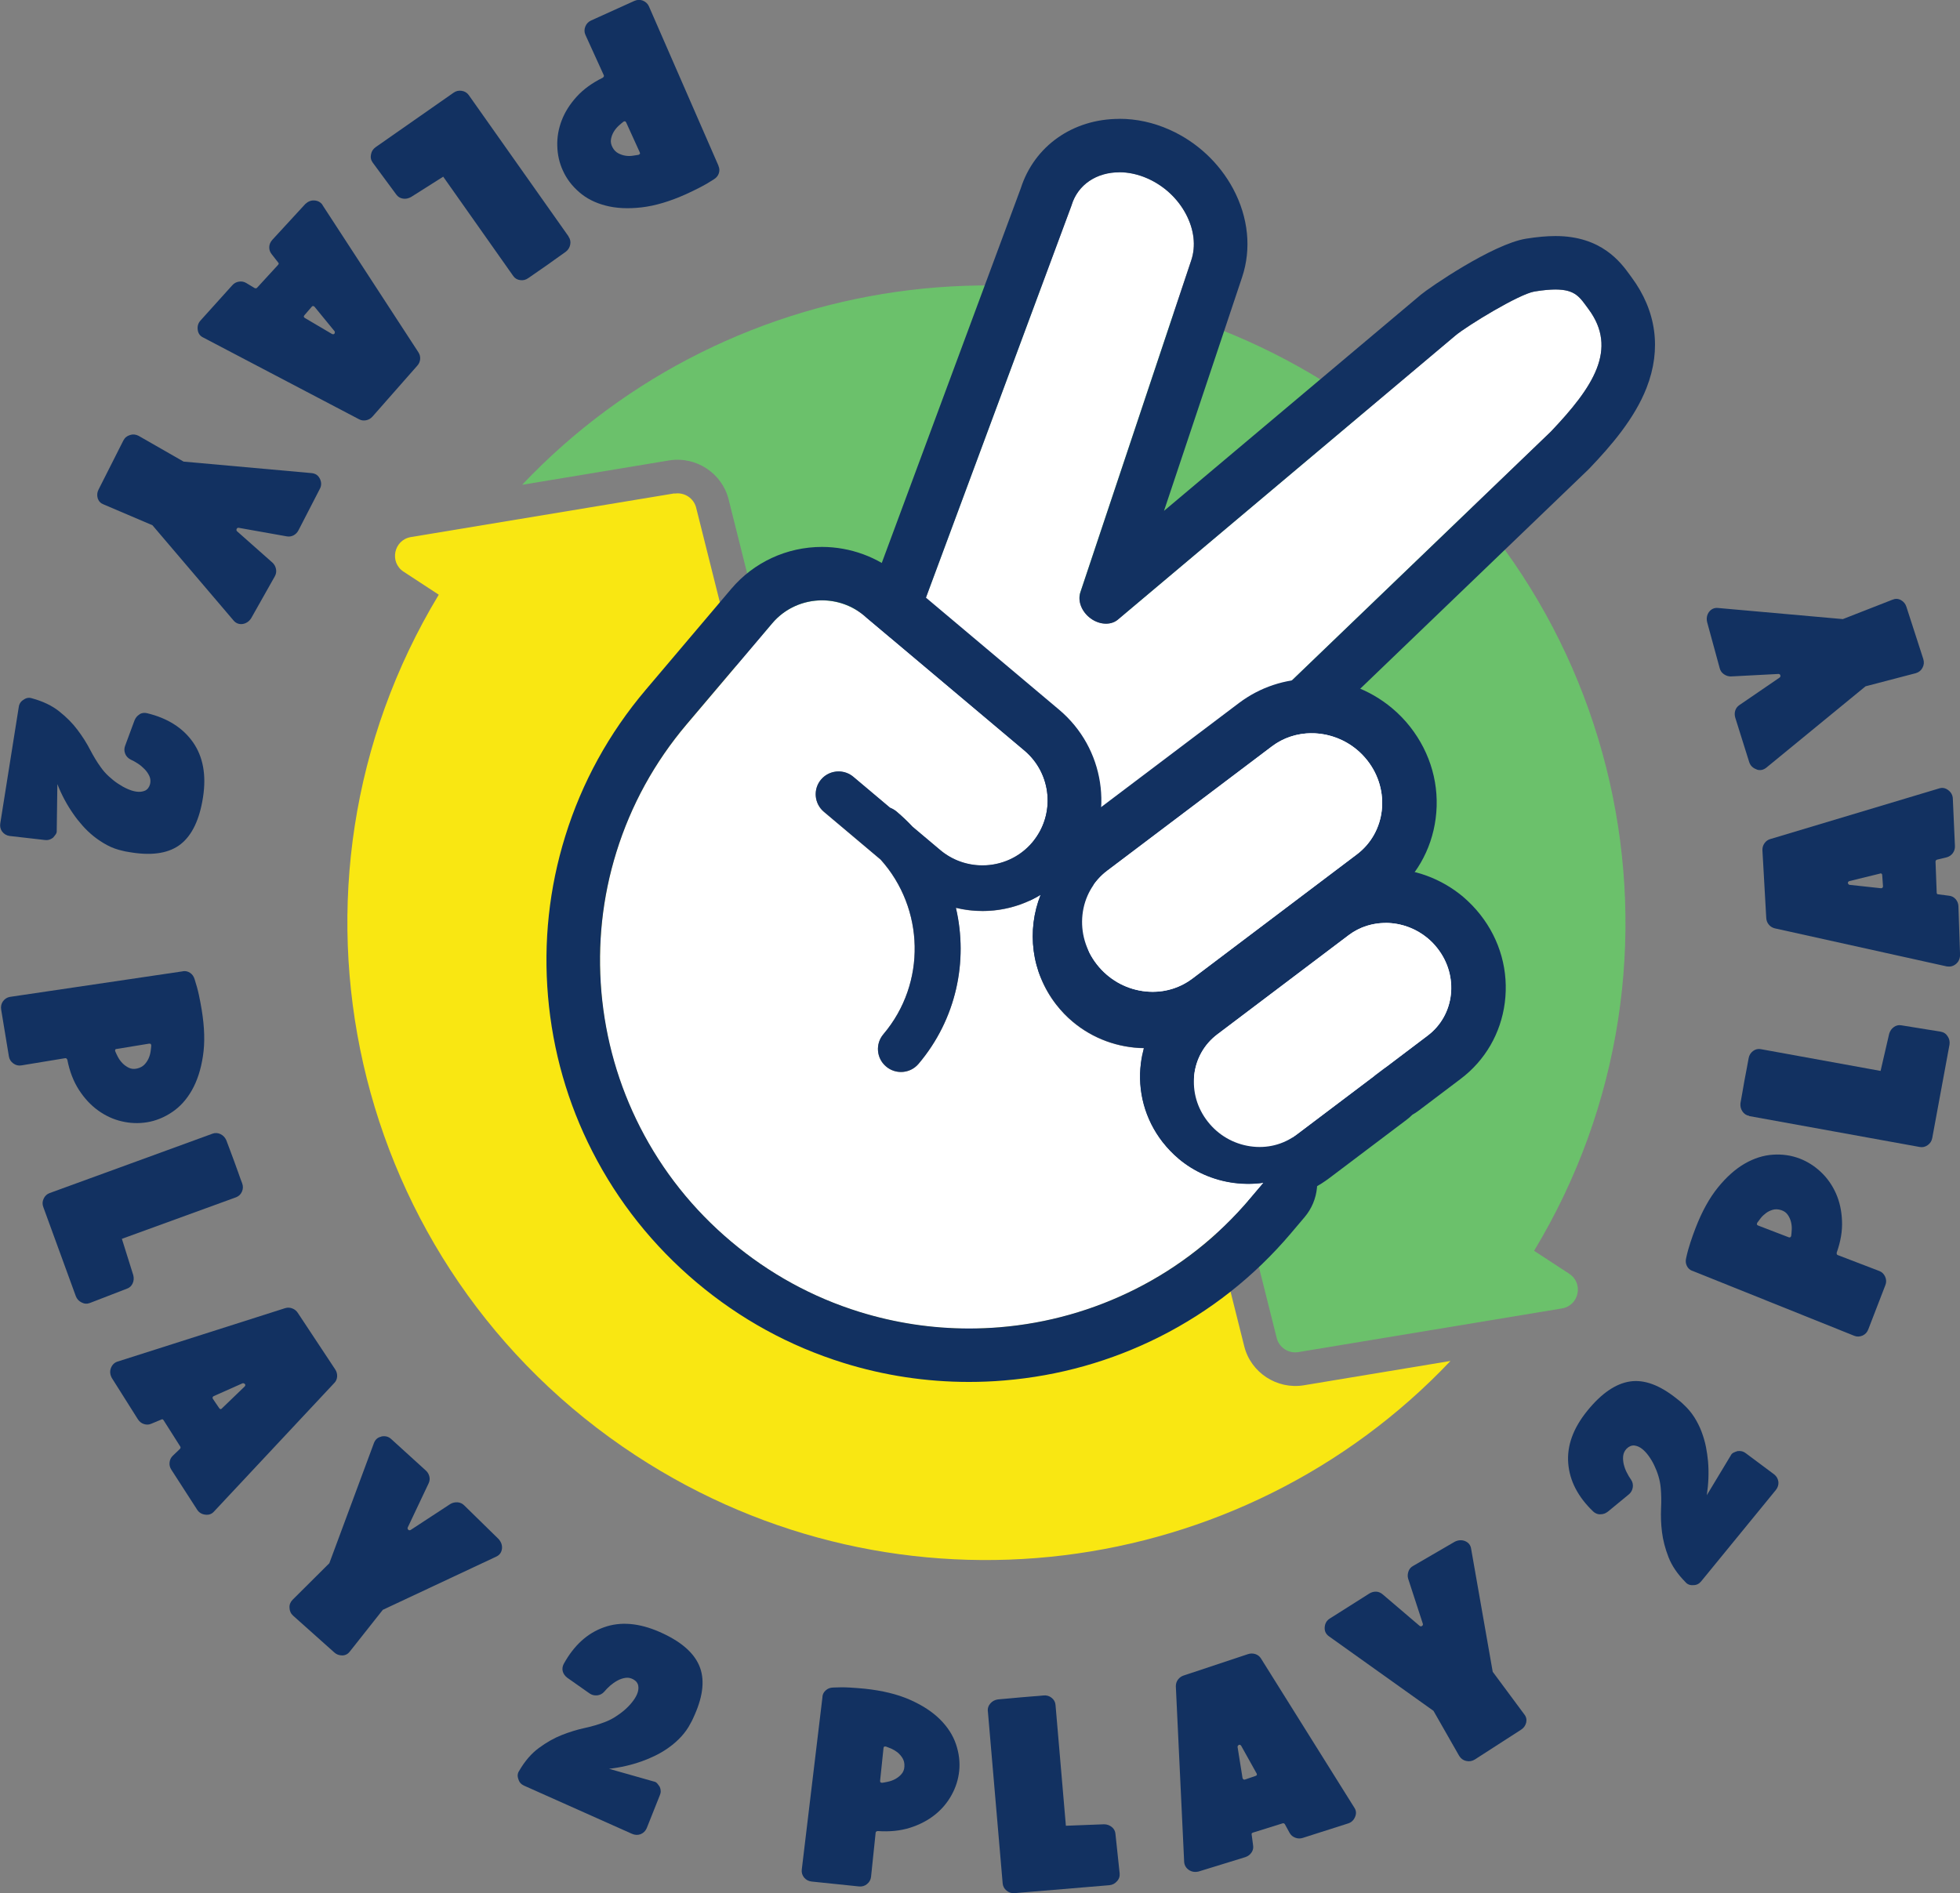
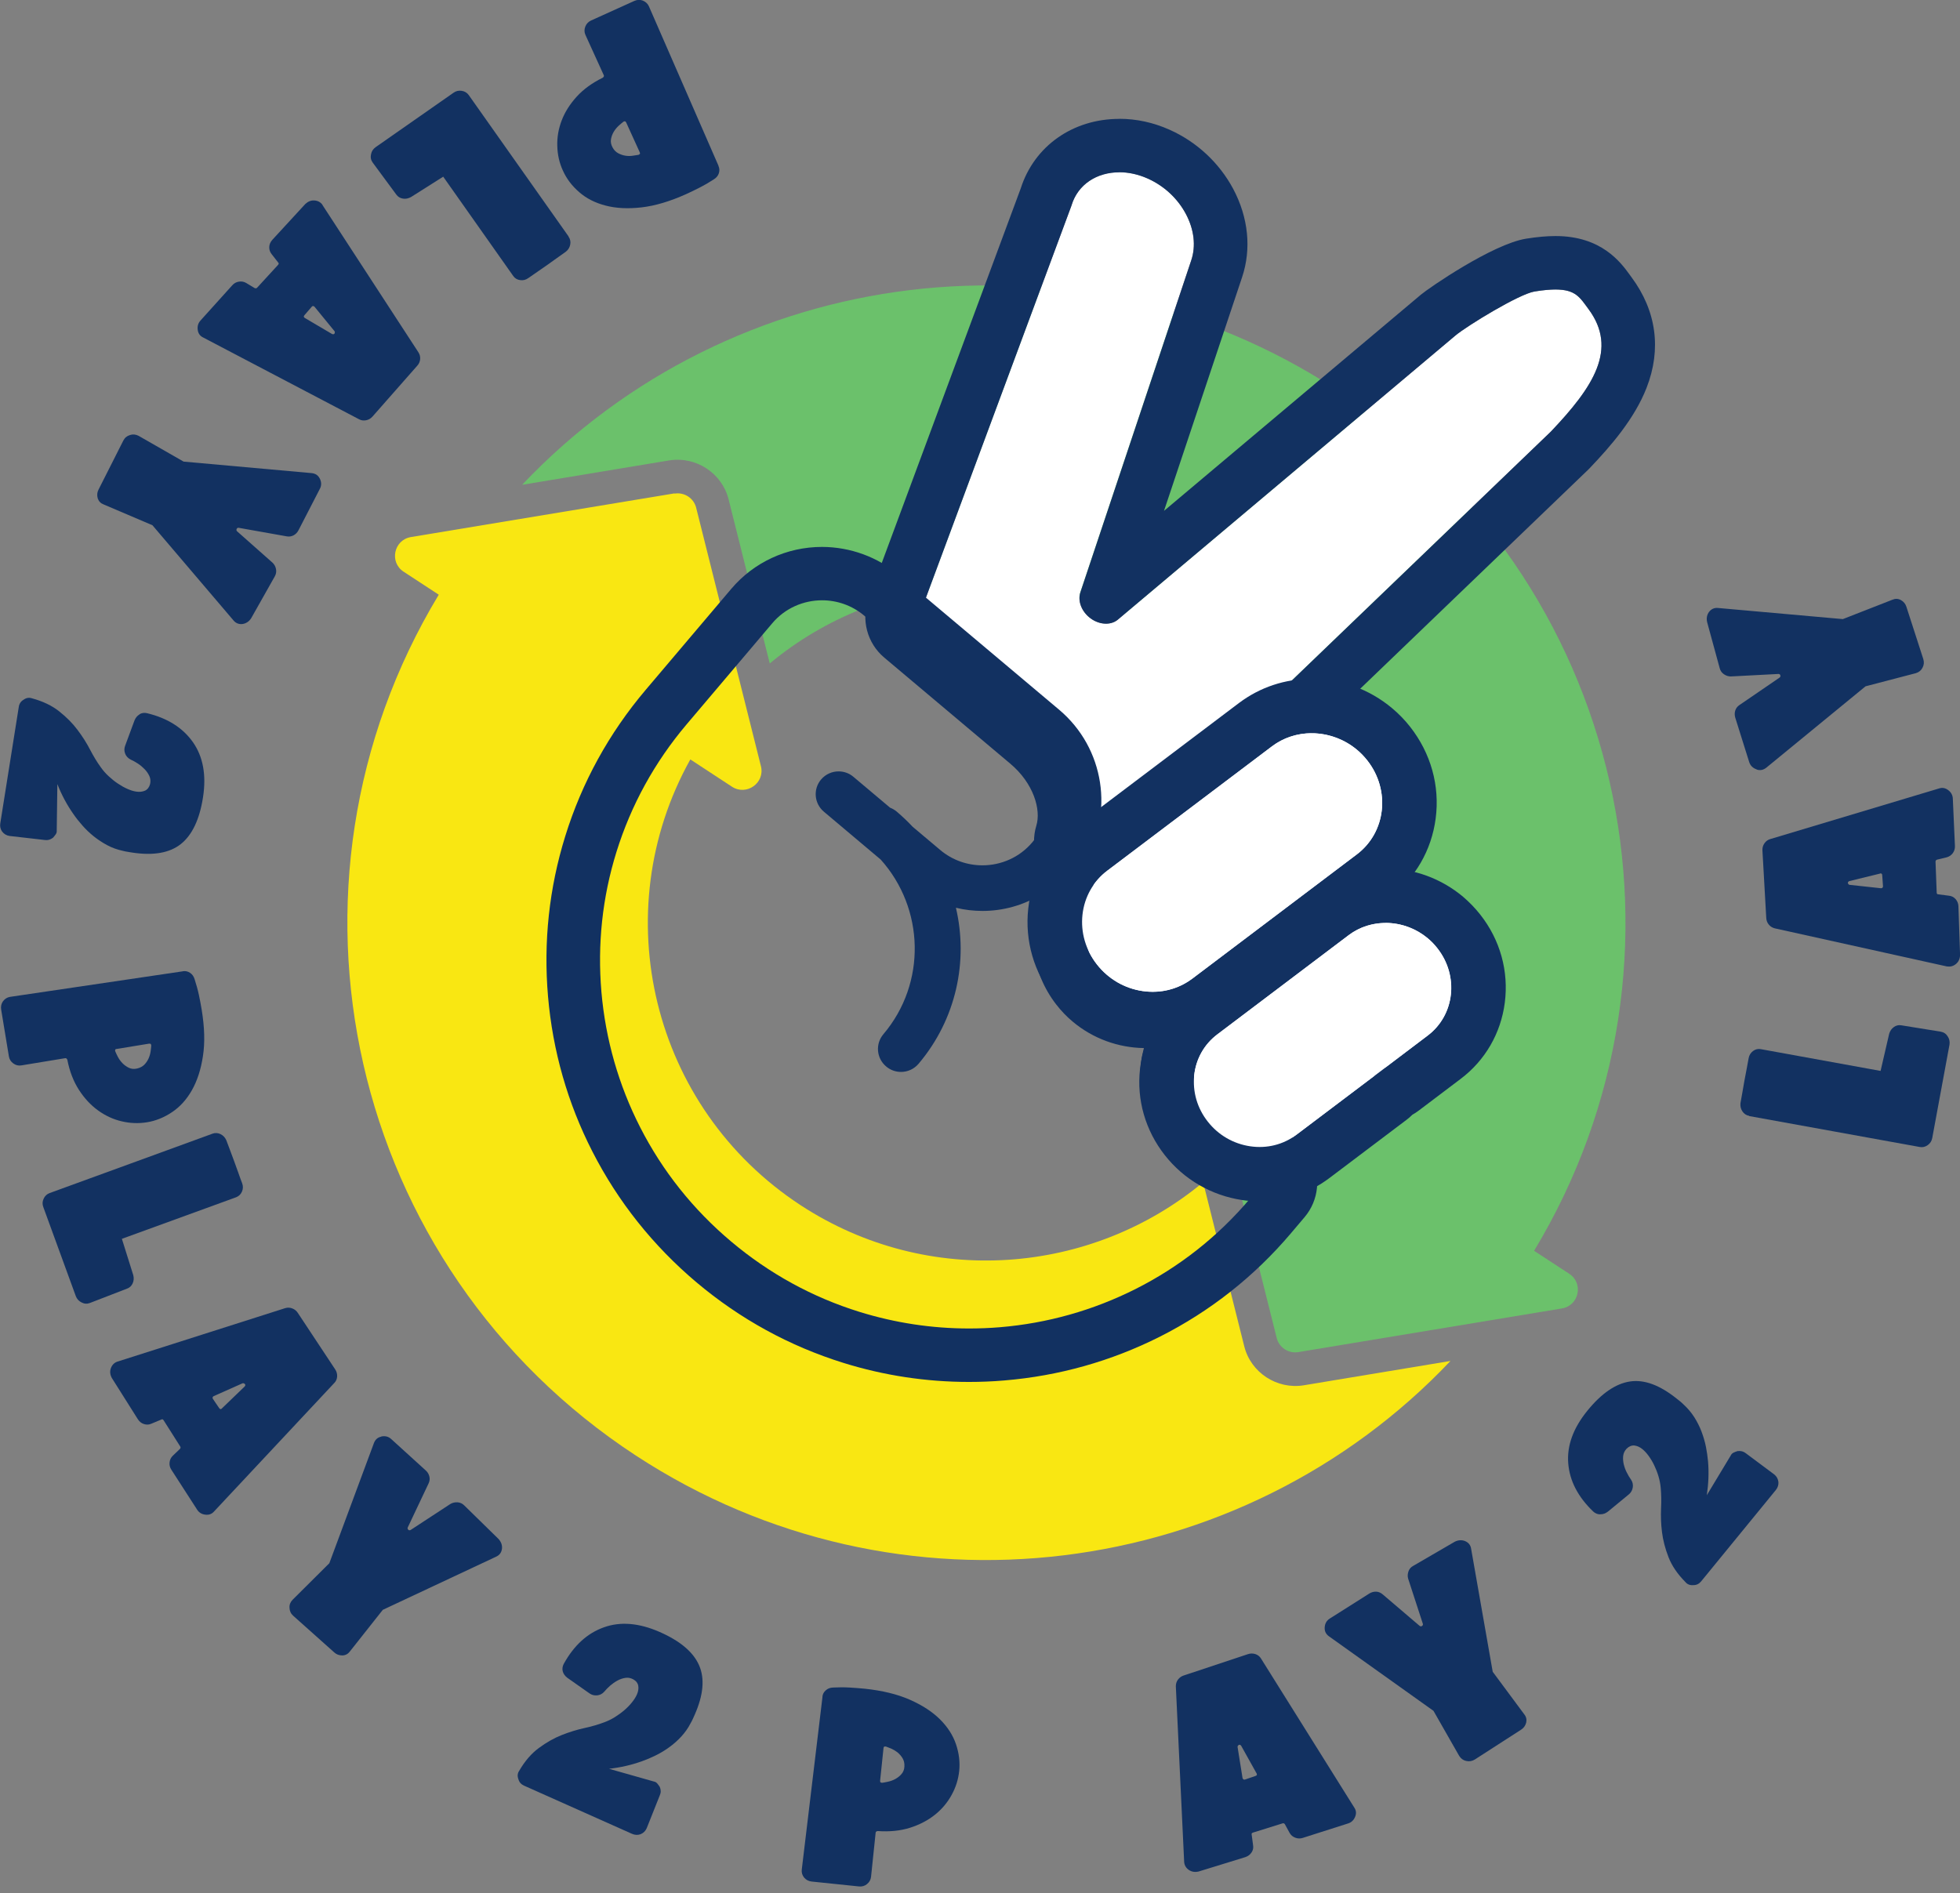
<svg xmlns="http://www.w3.org/2000/svg" width="206" height="199" viewBox="0 0 206 199" fill="none">
  <rect x="0" y="0" width="206" height="199" fill="#808080" stroke="none" />
  <g clip-path="url(#clip0_33_13)">
    <path d="M54.904 50.959L70.319 48.402C73.137 47.937 75.889 49.734 76.577 52.494L80.902 69.745C92.623 60.001 109.774 58.555 123.199 67.327C138.885 77.594 143.766 98.103 134.797 114.194L130.423 111.327C128.9 110.331 126.934 111.719 127.376 113.483L134.183 140.649C134.437 141.662 135.428 142.307 136.46 142.136L164.162 137.546C165.964 137.243 166.455 134.899 164.932 133.903L161.237 131.485C179.749 100.823 170.788 60.793 140.515 40.986C112.887 22.911 76.831 27.787 54.904 50.934V50.959Z" fill="#6BC16B" />
    <path d="M70.892 51.865L43.191 56.456C41.389 56.758 40.897 59.102 42.421 60.099L46.115 62.516C27.604 93.178 36.564 133.209 66.838 153.015C94.465 171.091 130.522 166.215 152.448 143.067L137.033 145.624C134.216 146.089 131.463 144.292 130.775 141.531L126.451 124.281C114.73 134.025 97.578 135.471 84.153 126.699C68.468 116.432 63.586 95.922 72.555 79.832L76.929 82.699C78.452 83.695 80.418 82.307 79.976 80.543L73.169 53.377C72.915 52.364 71.924 51.718 70.892 51.89V51.865Z" fill="#F9E712" />
    <path d="M75.512 17.446C75.626 17.691 75.635 17.945 75.553 18.214C75.463 18.484 75.291 18.688 75.029 18.851C74.529 19.178 74.037 19.464 73.554 19.709C73.063 19.962 72.588 20.191 72.121 20.403C70.417 21.171 68.853 21.637 67.427 21.8C66.002 21.963 64.749 21.898 63.651 21.612C62.554 21.326 61.628 20.86 60.875 20.199C60.121 19.546 59.548 18.794 59.163 17.936C58.794 17.136 58.598 16.278 58.573 15.364C58.54 14.449 58.696 13.55 59.032 12.668C59.368 11.786 59.892 10.953 60.605 10.169C61.317 9.385 62.234 8.715 63.357 8.168C63.463 8.078 63.496 7.996 63.463 7.915L61.53 3.667C61.407 3.39 61.399 3.104 61.514 2.802C61.628 2.508 61.833 2.287 62.12 2.156L66.666 0.098C66.961 -0.033 67.255 -0.049 67.55 0.057C67.853 0.18 68.066 0.376 68.197 0.653L75.52 17.438L75.512 17.446ZM65.789 12.848C65.757 12.783 65.724 12.75 65.683 12.75C65.601 12.75 65.543 12.766 65.519 12.799C65.396 12.897 65.232 13.028 65.036 13.207C64.839 13.387 64.659 13.599 64.511 13.844C64.364 14.089 64.266 14.351 64.217 14.629C64.168 14.906 64.217 15.192 64.372 15.478C64.52 15.764 64.725 15.976 64.97 16.107C65.216 16.238 65.478 16.327 65.74 16.368C66.01 16.409 66.264 16.409 66.51 16.368C66.756 16.336 66.952 16.303 67.108 16.278C67.174 16.246 67.223 16.213 67.255 16.18C67.272 16.131 67.272 16.074 67.239 16.009L65.797 12.84L65.789 12.848Z" fill="#123161" />
    <path d="M59.752 24.871C59.933 25.124 59.99 25.402 59.933 25.704C59.875 26.014 59.72 26.268 59.466 26.464C59.187 26.66 58.884 26.88 58.557 27.109C58.229 27.346 57.885 27.583 57.541 27.836C57.197 28.081 56.845 28.326 56.493 28.563C56.14 28.8 55.821 29.028 55.526 29.233C55.264 29.42 54.977 29.494 54.666 29.445C54.355 29.404 54.109 29.257 53.937 29.004L46.582 18.573L43.199 20.713C42.912 20.869 42.634 20.926 42.339 20.877C42.052 20.828 41.823 20.689 41.651 20.452L39.169 17.087C38.98 16.826 38.923 16.532 38.997 16.213C39.054 15.903 39.218 15.658 39.48 15.47L47.663 9.752C47.925 9.564 48.212 9.499 48.531 9.548C48.842 9.597 49.096 9.752 49.268 9.997C51.046 12.513 52.79 14.988 54.51 17.422C56.23 19.856 57.983 22.339 59.752 24.846V24.871Z" fill="#123161" />
    <path d="M33.878 21.53L43.985 37.049C44.124 37.27 44.182 37.515 44.157 37.768C44.133 38.021 44.034 38.25 43.854 38.446L39.153 43.788C38.964 44 38.735 44.131 38.473 44.18C38.202 44.229 37.965 44.196 37.736 44.073L21.329 35.465C21.01 35.309 20.829 35.04 20.78 34.664C20.731 34.288 20.829 33.97 21.067 33.7L24.409 29.992C24.597 29.78 24.827 29.649 25.105 29.608C25.375 29.559 25.638 29.608 25.875 29.747L26.768 30.286C26.874 30.327 26.956 30.319 27.022 30.245L29.225 27.844C29.315 27.746 29.315 27.656 29.233 27.591L28.545 26.709C28.373 26.496 28.291 26.251 28.3 25.974C28.308 25.696 28.414 25.443 28.619 25.214L32.092 21.44C32.387 21.171 32.698 21.048 33.042 21.073C33.411 21.097 33.689 21.253 33.894 21.53H33.878ZM32.035 33.423L34.901 35.113C35.008 35.154 35.09 35.146 35.155 35.072C35.205 34.966 35.205 34.877 35.163 34.819L33.05 32.238C32.993 32.189 32.944 32.165 32.895 32.173C32.846 32.173 32.796 32.197 32.764 32.246L32.002 33.129C31.953 33.186 31.928 33.235 31.928 33.292C31.945 33.333 31.977 33.374 32.026 33.423H32.035Z" fill="#123161" />
    <path d="M33.607 50.297C33.795 50.673 33.804 51.041 33.615 51.392L31.371 55.745C31.248 55.982 31.076 56.154 30.855 56.276C30.634 56.391 30.388 56.431 30.134 56.382L25.089 55.484C24.99 55.476 24.917 55.508 24.876 55.598C24.835 55.68 24.843 55.761 24.9 55.835L28.652 59.159C28.84 59.339 28.963 59.568 29.012 59.837C29.061 60.107 29.012 60.368 28.873 60.605L26.407 64.975C26.186 65.326 25.883 65.53 25.506 65.596C25.113 65.645 24.794 65.522 24.54 65.22L16.021 55.214L10.886 53.025C10.583 52.911 10.378 52.699 10.271 52.388C10.181 52.062 10.206 51.759 10.353 51.474L12.958 46.32C13.114 46.017 13.351 45.821 13.662 45.731C13.957 45.633 14.26 45.658 14.563 45.813L19.298 48.525L32.747 49.734C33.157 49.775 33.435 49.962 33.607 50.306V50.297Z" fill="#123161" />
    <path d="M14.67 75.078C14.908 74.939 15.17 74.907 15.456 74.972C17.619 75.495 19.224 76.516 20.289 78.035C21.346 79.554 21.698 81.482 21.337 83.81C20.977 86.129 20.207 87.763 19.019 88.719C17.832 89.666 16.111 89.968 13.851 89.617C13.712 89.592 13.556 89.568 13.4 89.543C13.236 89.519 13.081 89.486 12.925 89.445C12.327 89.315 11.77 89.119 11.271 88.849C10.763 88.58 10.296 88.269 9.854 87.918C9.42 87.567 9.018 87.183 8.666 86.783C8.306 86.374 7.986 85.974 7.708 85.566C7.036 84.61 6.479 83.565 6.029 82.429L5.963 87.297C5.979 87.453 5.938 87.591 5.857 87.706C5.775 87.828 5.676 87.942 5.57 88.065C5.3 88.269 5.013 88.351 4.71 88.302L0.999 87.877C0.68 87.828 0.418 87.673 0.221 87.412C0.041 87.158 -0.024 86.864 0.033 86.529L1.974 74.311C2.023 73.976 2.195 73.722 2.474 73.559C2.76 73.355 3.047 73.306 3.342 73.404C4.497 73.714 5.455 74.172 6.217 74.776C6.979 75.38 7.626 76.026 8.142 76.72C8.666 77.414 9.108 78.109 9.469 78.811C9.837 79.513 10.206 80.126 10.583 80.641C10.82 80.984 11.099 81.302 11.418 81.596C11.738 81.89 12.057 82.152 12.393 82.372C12.72 82.593 13.056 82.781 13.384 82.927C13.72 83.075 14.023 83.173 14.309 83.213C14.67 83.271 14.973 83.23 15.243 83.115C15.505 82.993 15.686 82.756 15.776 82.413C15.841 82.119 15.817 81.841 15.702 81.588C15.587 81.335 15.424 81.09 15.21 80.869C14.998 80.649 14.76 80.445 14.498 80.273C14.236 80.102 13.974 79.954 13.72 79.84C13.45 79.701 13.261 79.497 13.155 79.228C13.048 78.95 13.048 78.68 13.146 78.411L14.137 75.732C14.252 75.446 14.432 75.234 14.67 75.095V75.078Z" fill="#123161" />
    <path d="M19.215 102.098C19.485 102.057 19.731 102.106 19.969 102.261C20.206 102.416 20.362 102.637 20.452 102.931C20.632 103.495 20.788 104.042 20.902 104.581C21.017 105.12 21.115 105.635 21.197 106.141C21.5 107.987 21.55 109.612 21.328 111.025C21.115 112.438 20.722 113.631 20.165 114.611C19.608 115.591 18.912 116.359 18.077 116.914C17.249 117.47 16.365 117.829 15.447 117.976C14.579 118.115 13.694 118.09 12.802 117.878C11.909 117.674 11.082 117.29 10.312 116.735C9.542 116.179 8.87 115.46 8.297 114.57C7.723 113.68 7.314 112.626 7.076 111.401C7.019 111.279 6.945 111.221 6.855 111.238L2.244 111.997C1.941 112.046 1.662 111.981 1.4 111.793C1.138 111.605 0.982 111.352 0.933 111.042L0.122 106.125C0.073 105.806 0.13 105.52 0.311 105.259C0.507 104.997 0.753 104.842 1.056 104.793L19.215 102.106V102.098ZM12.237 110.266C12.163 110.282 12.122 110.307 12.114 110.347C12.089 110.429 12.089 110.486 12.114 110.519C12.171 110.658 12.261 110.854 12.384 111.091C12.507 111.328 12.662 111.548 12.867 111.76C13.064 111.965 13.293 112.128 13.547 112.25C13.801 112.373 14.088 112.398 14.407 112.324C14.727 112.25 14.98 112.112 15.177 111.916C15.374 111.711 15.521 111.483 15.628 111.238C15.734 110.993 15.8 110.748 15.832 110.503C15.865 110.258 15.89 110.062 15.898 109.906C15.89 109.833 15.865 109.776 15.841 109.743C15.8 109.71 15.742 109.702 15.668 109.71L12.228 110.274L12.237 110.266Z" fill="#123161" />
    <path d="M22.32 119.177C22.606 119.071 22.893 119.087 23.171 119.218C23.45 119.356 23.655 119.569 23.786 119.863C23.909 120.181 24.031 120.533 24.179 120.908C24.318 121.292 24.465 121.676 24.613 122.076C24.76 122.477 24.908 122.877 25.047 123.277C25.186 123.677 25.317 124.045 25.448 124.38C25.563 124.682 25.555 124.976 25.432 125.262C25.309 125.548 25.104 125.744 24.818 125.858L12.81 130.228L14.006 134.042C14.088 134.353 14.063 134.647 13.94 134.916C13.817 135.186 13.621 135.365 13.351 135.463L9.444 136.974C9.14 137.089 8.846 137.064 8.559 136.909C8.28 136.77 8.084 136.55 7.969 136.256L4.554 126.895C4.439 126.593 4.447 126.299 4.586 126.013C4.717 125.719 4.93 125.523 5.217 125.417C8.108 124.363 10.959 123.326 13.777 122.297C16.586 121.276 19.436 120.23 22.328 119.177H22.32Z" fill="#123161" />
    <path d="M12.302 143.149L29.978 137.513C30.232 137.44 30.478 137.448 30.724 137.546C30.961 137.636 31.158 137.791 31.305 138.02L35.228 143.95C35.384 144.186 35.45 144.44 35.433 144.709C35.417 144.979 35.31 145.207 35.13 145.387L22.483 158.905C22.246 159.166 21.943 159.272 21.566 159.223C21.189 159.174 20.903 158.995 20.714 158.692L18.011 154.502C17.856 154.266 17.79 154.012 17.823 153.735C17.848 153.457 17.962 153.228 18.159 153.032L18.912 152.313C18.986 152.224 18.994 152.142 18.945 152.06L17.2 149.308C17.127 149.193 17.045 149.169 16.955 149.226L15.914 149.659C15.669 149.773 15.407 149.79 15.136 149.7C14.866 149.618 14.653 149.447 14.489 149.193L11.754 144.856C11.565 144.505 11.532 144.17 11.647 143.843C11.77 143.5 11.991 143.264 12.319 143.141L12.302 143.149ZM23.319 148.058L25.719 145.747C25.793 145.657 25.801 145.575 25.743 145.493C25.653 145.42 25.571 145.395 25.498 145.412L22.451 146.768C22.393 146.808 22.352 146.849 22.344 146.906C22.336 146.955 22.344 147.004 22.377 147.053L23.032 148.017C23.073 148.083 23.122 148.115 23.172 148.132C23.212 148.132 23.262 148.107 23.327 148.066L23.319 148.058Z" fill="#123161" />
    <path d="M40.069 151.007C40.479 150.925 40.831 151.007 41.126 151.284L44.755 154.584C44.951 154.764 45.074 154.976 45.131 155.221C45.189 155.466 45.156 155.711 45.041 155.948L42.854 160.571C42.822 160.661 42.838 160.743 42.912 160.808C42.977 160.873 43.059 160.881 43.149 160.841L47.343 158.096C47.572 157.966 47.818 157.908 48.096 157.925C48.375 157.949 48.612 158.064 48.809 158.268L52.397 161.78C52.675 162.09 52.798 162.433 52.757 162.809C52.708 163.201 52.503 163.479 52.143 163.642L40.233 169.229L36.777 173.599C36.588 173.86 36.326 174.007 35.998 174.023C35.654 174.023 35.368 173.925 35.13 173.705L30.814 169.85C30.56 169.621 30.437 169.343 30.429 169.017C30.404 168.706 30.511 168.42 30.748 168.175L34.614 164.328L39.299 151.701C39.447 151.317 39.701 151.096 40.078 151.023L40.069 151.007Z" fill="#123161" />
    <path d="M59.146 175.706C59.081 175.436 59.113 175.183 59.244 174.922C60.317 172.978 61.718 171.687 63.471 171.067C65.215 170.438 67.173 170.609 69.335 171.557C71.49 172.504 72.874 173.672 73.48 175.069C74.086 176.457 73.93 178.197 73.005 180.28C72.948 180.411 72.882 180.55 72.817 180.697C72.751 180.844 72.677 180.991 72.595 181.129C72.317 181.677 71.973 182.15 71.588 182.567C71.203 182.984 70.777 183.359 70.318 183.686C69.868 184.013 69.393 184.299 68.909 184.535C68.426 184.772 67.951 184.976 67.484 185.14C66.379 185.54 65.224 185.801 64.011 185.94L68.705 187.272C68.86 187.296 68.983 187.37 69.073 187.476C69.172 187.59 69.262 187.713 69.344 187.843C69.475 188.154 69.475 188.448 69.344 188.734L67.968 192.189C67.837 192.483 67.624 192.695 67.32 192.818C67.026 192.924 66.722 192.907 66.411 192.769L55.083 187.713C54.772 187.574 54.575 187.353 54.485 187.035C54.362 186.708 54.387 186.414 54.567 186.153C55.165 185.123 55.861 184.315 56.648 183.743C57.434 183.163 58.229 182.714 59.031 182.395C59.834 182.077 60.629 181.832 61.407 181.66C62.185 181.489 62.873 181.293 63.471 181.064C63.864 180.925 64.249 180.737 64.618 180.509C64.986 180.28 65.322 180.035 65.625 179.774C65.928 179.512 66.19 179.243 66.419 178.957C66.649 178.671 66.821 178.401 66.936 178.14C67.083 177.813 67.132 177.503 67.083 177.217C67.034 176.931 66.854 176.694 66.534 176.523C66.264 176.384 65.993 176.335 65.715 176.384C65.437 176.425 65.158 176.523 64.888 176.67C64.618 176.817 64.364 176.997 64.126 177.201C63.889 177.413 63.684 177.625 63.504 177.838C63.299 178.067 63.053 178.189 62.758 178.222C62.463 178.246 62.201 178.181 61.964 178.017L59.621 176.368C59.375 176.18 59.212 175.951 59.146 175.69V175.706Z" fill="#123161" />
    <path d="M86.438 178.361C86.462 178.091 86.585 177.87 86.798 177.683C87.011 177.495 87.265 177.405 87.568 177.397C88.158 177.364 88.731 177.364 89.28 177.397C89.829 177.429 90.353 177.47 90.869 177.519C92.728 177.715 94.317 178.099 95.628 178.679C96.939 179.259 97.995 179.945 98.798 180.746C99.6 181.546 100.158 182.412 100.477 183.359C100.796 184.307 100.911 185.246 100.813 186.169C100.723 187.043 100.461 187.884 100.018 188.685C99.584 189.485 98.994 190.188 98.257 190.776C97.52 191.364 96.644 191.821 95.636 192.14C94.621 192.458 93.49 192.573 92.245 192.483C92.106 192.507 92.04 192.564 92.032 192.654L91.549 197.293C91.516 197.596 91.377 197.849 91.131 198.053C90.885 198.257 90.599 198.339 90.279 198.306L85.308 197.792C84.988 197.759 84.726 197.62 84.521 197.383C84.316 197.13 84.234 196.852 84.267 196.542L86.446 178.369L86.438 178.361ZM92.507 187.223C92.507 187.296 92.507 187.345 92.548 187.361C92.622 187.402 92.679 187.419 92.712 187.41C92.868 187.394 93.072 187.353 93.335 187.296C93.597 187.239 93.851 187.149 94.105 187.01C94.358 186.871 94.571 186.7 94.76 186.479C94.94 186.267 95.046 185.997 95.055 185.671C95.071 185.344 95.005 185.066 94.858 184.821C94.711 184.584 94.53 184.38 94.326 184.209C94.113 184.045 93.891 183.915 93.67 183.817C93.441 183.719 93.253 183.645 93.105 183.596C93.031 183.596 92.974 183.596 92.933 183.604C92.892 183.637 92.868 183.686 92.859 183.759L92.499 187.214L92.507 187.223Z" fill="#123161" />
-     <path d="M103.819 179.88C103.794 179.578 103.876 179.308 104.089 179.071C104.294 178.834 104.556 178.695 104.875 178.646C105.211 178.614 105.588 178.581 105.989 178.548C106.391 178.508 106.808 178.475 107.234 178.434C107.66 178.393 108.086 178.361 108.504 178.328C108.93 178.295 109.323 178.271 109.675 178.23C109.995 178.197 110.281 178.279 110.527 178.475C110.773 178.671 110.912 178.916 110.937 179.226L112.026 191.927L116.031 191.772C116.351 191.772 116.629 191.878 116.859 192.066C117.088 192.254 117.211 192.491 117.235 192.777L117.678 196.934C117.71 197.253 117.612 197.539 117.383 197.775C117.178 198.012 116.916 198.143 116.596 198.176L106.645 199.009C106.325 199.041 106.038 198.952 105.793 198.747C105.547 198.543 105.408 198.29 105.383 197.988C105.121 194.925 104.859 191.911 104.605 188.938C104.351 185.965 104.089 182.951 103.827 179.888L103.819 179.88Z" fill="#123161" />
    <path d="M124.459 195.758L123.583 177.274C123.583 177.013 123.649 176.776 123.804 176.564C123.96 176.359 124.156 176.212 124.41 176.131L131.168 173.885C131.438 173.795 131.7 173.803 131.954 173.885C132.208 173.974 132.405 174.13 132.536 174.35L142.348 190.032C142.545 190.326 142.569 190.653 142.422 190.996C142.275 191.347 142.029 191.576 141.693 191.682L136.934 193.201C136.664 193.291 136.402 193.283 136.14 193.185C135.877 193.087 135.681 192.924 135.542 192.679L135.042 191.764C134.976 191.674 134.895 191.641 134.804 191.674L131.692 192.646C131.569 192.687 131.52 192.76 131.553 192.858L131.7 193.969C131.749 194.239 131.7 194.492 131.545 194.729C131.389 194.966 131.168 195.129 130.881 195.227L125.975 196.738C125.59 196.828 125.254 196.771 124.967 196.583C124.664 196.379 124.492 196.101 124.459 195.75V195.758ZM132.069 186.422L130.447 183.514C130.381 183.425 130.3 183.392 130.209 183.425C130.111 183.49 130.07 183.563 130.07 183.637L130.594 186.92C130.619 186.986 130.652 187.035 130.701 187.059C130.75 187.084 130.799 187.084 130.856 187.067L131.954 186.692C132.028 186.667 132.077 186.635 132.101 186.586C132.101 186.545 132.101 186.496 132.077 186.422H132.069Z" fill="#123161" />
    <path d="M139.228 171.083C139.252 170.667 139.432 170.348 139.777 170.136L143.921 167.514C144.142 167.375 144.388 167.31 144.634 167.318C144.879 167.326 145.109 167.424 145.314 167.596L149.212 170.92C149.294 170.977 149.376 170.977 149.45 170.928C149.532 170.879 149.565 170.805 149.548 170.707L148 165.954C147.926 165.701 147.943 165.447 148.033 165.186C148.123 164.925 148.295 164.729 148.549 164.598L152.89 162.074C153.259 161.886 153.627 161.862 153.979 162.001C154.348 162.156 154.561 162.425 154.618 162.809L156.887 175.739L160.205 180.215C160.409 180.468 160.475 180.754 160.409 181.072C160.327 181.399 160.147 181.652 159.877 181.824L155.012 184.96C154.725 185.14 154.422 185.189 154.102 185.115C153.791 185.05 153.554 184.879 153.365 184.585L150.662 179.847L139.678 172.014C139.351 171.777 139.203 171.467 139.228 171.083Z" fill="#123161" />
    <path d="M168.183 159.191C167.904 159.191 167.667 159.093 167.454 158.897C165.848 157.361 164.972 155.671 164.824 153.825C164.677 151.979 165.34 150.141 166.831 148.303C168.314 146.474 169.804 145.453 171.311 145.224C172.819 144.995 174.457 145.608 176.234 147.037C176.349 147.127 176.464 147.225 176.595 147.323C176.717 147.421 176.84 147.535 176.955 147.65C177.405 148.066 177.782 148.516 178.085 148.997C178.388 149.479 178.642 149.986 178.839 150.508C179.035 151.031 179.191 151.562 179.298 152.093C179.404 152.624 179.47 153.13 179.519 153.629C179.617 154.797 179.568 155.981 179.388 157.182L181.902 153.008C181.968 152.869 182.066 152.771 182.197 152.706C182.328 152.64 182.467 152.591 182.623 152.542C182.959 152.501 183.246 152.575 183.483 152.763L186.473 154.993C186.727 155.197 186.874 155.458 186.915 155.785C186.94 156.095 186.85 156.381 186.637 156.642L178.798 166.231C178.585 166.493 178.315 166.632 177.987 166.632C177.635 166.664 177.356 166.558 177.16 166.329C176.316 165.48 175.718 164.606 175.366 163.699C175.014 162.793 174.784 161.911 174.678 161.053C174.571 160.195 174.547 159.371 174.58 158.578C174.621 157.786 174.604 157.075 174.547 156.438C174.514 156.022 174.432 155.605 174.309 155.189C174.186 154.772 174.031 154.388 173.859 154.029C173.687 153.669 173.49 153.343 173.277 153.049C173.064 152.755 172.843 152.518 172.622 152.338C172.344 152.109 172.057 151.987 171.77 151.954C171.483 151.93 171.205 152.044 170.951 152.297C170.746 152.518 170.632 152.771 170.599 153.049C170.566 153.326 170.591 153.62 170.656 153.914C170.73 154.217 170.828 154.503 170.976 154.788C171.115 155.074 171.271 155.327 171.434 155.556C171.598 155.809 171.655 156.079 171.606 156.373C171.557 156.659 171.426 156.896 171.205 157.084L168.993 158.905C168.748 159.093 168.486 159.191 168.207 159.183L168.183 159.191Z" fill="#123161" />
-     <path d="M177.856 133.593C177.602 133.495 177.413 133.323 177.29 133.07C177.168 132.817 177.143 132.547 177.217 132.253C177.34 131.674 177.495 131.126 177.667 130.604C177.839 130.081 178.019 129.583 178.2 129.109C178.871 127.369 179.658 125.94 180.559 124.829C181.46 123.718 182.402 122.885 183.376 122.321C184.359 121.758 185.342 121.447 186.341 121.382C187.341 121.317 188.274 121.456 189.151 121.79C189.978 122.109 190.723 122.583 191.387 123.212C192.05 123.841 192.575 124.584 192.96 125.45C193.345 126.315 193.558 127.271 193.598 128.333C193.648 129.395 193.459 130.506 193.041 131.682C193.025 131.821 193.066 131.902 193.148 131.935L197.514 133.609C197.8 133.715 198.005 133.92 198.136 134.214C198.267 134.508 198.275 134.802 198.153 135.104L196.359 139.751C196.244 140.054 196.048 140.266 195.761 140.397C195.458 140.527 195.171 140.536 194.884 140.421L177.856 133.585V133.593ZM188.02 130.064C188.086 130.089 188.135 130.089 188.168 130.064C188.225 130.007 188.258 129.958 188.258 129.917C188.283 129.762 188.299 129.55 188.315 129.289C188.332 129.019 188.307 128.749 188.242 128.472C188.176 128.194 188.061 127.941 187.898 127.704C187.734 127.467 187.504 127.304 187.193 127.206C186.882 127.108 186.595 127.1 186.325 127.173C186.055 127.255 185.809 127.369 185.596 127.532C185.383 127.696 185.195 127.867 185.047 128.063C184.892 128.259 184.777 128.423 184.687 128.545C184.662 128.619 184.646 128.676 184.654 128.717C184.67 128.766 184.72 128.798 184.785 128.831L188.037 130.081L188.02 130.064Z" fill="#123161" />
    <path d="M183.843 117.298C183.54 117.249 183.303 117.086 183.131 116.833C182.959 116.571 182.893 116.285 182.926 115.967C182.983 115.632 183.049 115.264 183.123 114.864C183.188 114.464 183.262 114.055 183.336 113.639C183.409 113.222 183.491 112.806 183.573 112.389C183.655 111.973 183.729 111.589 183.786 111.238C183.844 110.919 183.999 110.674 184.245 110.486C184.499 110.298 184.777 110.233 185.072 110.29L197.653 112.577L198.554 108.681C198.644 108.371 198.808 108.134 199.054 107.962C199.291 107.791 199.554 107.734 199.84 107.783L203.977 108.452C204.296 108.51 204.542 108.673 204.714 108.959C204.886 109.22 204.943 109.506 204.894 109.825L203.084 119.626C203.026 119.944 202.871 120.189 202.609 120.377C202.347 120.565 202.068 120.631 201.765 120.573C198.734 120.026 195.745 119.479 192.804 118.948C189.864 118.417 186.874 117.87 183.843 117.323V117.298Z" fill="#123161" />
    <path d="M204.648 101.6L186.53 97.589C186.276 97.524 186.063 97.393 185.899 97.189C185.735 96.993 185.653 96.756 185.637 96.495L185.236 89.405C185.219 89.119 185.293 88.866 185.449 88.646C185.604 88.425 185.801 88.278 186.055 88.205L203.813 82.879C204.148 82.773 204.468 82.83 204.771 83.067C205.074 83.296 205.23 83.598 205.246 83.949L205.467 88.923C205.483 89.209 205.402 89.462 205.246 89.683C205.082 89.903 204.869 90.05 204.599 90.124L203.583 90.369C203.477 90.41 203.428 90.483 203.428 90.573L203.55 93.824C203.55 93.955 203.616 94.02 203.722 94.012L204.836 94.159C205.107 94.183 205.336 94.298 205.533 94.51C205.721 94.722 205.827 94.976 205.836 95.278L206.008 100.399C205.991 100.799 205.852 101.102 205.59 101.322C205.311 101.559 205 101.649 204.656 101.592L204.648 101.6ZM197.604 91.831L194.368 92.623C194.262 92.664 194.213 92.738 194.213 92.828C194.254 92.942 194.311 92.999 194.385 93.015L197.702 93.375C197.776 93.375 197.825 93.35 197.858 93.309C197.891 93.269 197.907 93.22 197.907 93.162L197.825 92.003C197.825 91.929 197.8 91.872 197.759 91.839C197.727 91.823 197.669 91.815 197.596 91.815L197.604 91.831Z" fill="#123161" />
    <path d="M184.622 80.877C184.221 80.739 183.967 80.485 183.844 80.11L182.378 75.438C182.304 75.184 182.304 74.939 182.378 74.694C182.451 74.457 182.599 74.261 182.82 74.115L187.046 71.223C187.12 71.158 187.145 71.084 187.12 70.994C187.096 70.904 187.03 70.856 186.932 70.847L181.919 71.109C181.657 71.109 181.411 71.035 181.182 70.872C180.952 70.717 180.805 70.496 180.74 70.227L179.421 65.391C179.331 64.983 179.404 64.624 179.626 64.321C179.871 64.011 180.183 63.872 180.576 63.913L193.689 65.081L198.89 63.047C199.194 62.916 199.488 62.925 199.775 63.072C200.07 63.235 200.267 63.472 200.365 63.782L202.142 69.279C202.241 69.606 202.216 69.908 202.06 70.194C201.921 70.472 201.684 70.668 201.356 70.766L196.073 72.146L185.646 80.698C185.326 80.951 184.991 81.016 184.63 80.894L184.622 80.877Z" fill="#123161" />
    <path d="M109.815 76.001C113.861 79.415 115.524 84.43 114.303 88.433L128.441 78.582L162.99 45.38C167.462 40.684 170.075 36.698 166.954 32.491C165.824 30.964 165.414 29.984 161.286 30.637C159.673 30.899 154.16 34.264 152.964 35.269L117.49 65.13C116.761 65.743 115.573 65.694 114.631 65.007C113.689 64.321 113.239 63.186 113.542 62.263L125.197 27.362C125.705 25.851 125.5 24.119 124.632 22.486C123.764 20.852 122.339 19.529 120.619 18.761C117.154 17.218 113.566 18.467 112.624 21.547C112.616 21.579 112.6 21.612 112.592 21.645L96.562 64.836L109.807 75.985L109.815 76.001Z" fill="white" />
    <path d="M117.637 18.108C118.595 18.108 119.619 18.32 120.627 18.77C122.347 19.537 123.772 20.86 124.64 22.494C125.508 24.128 125.713 25.859 125.205 27.37L113.55 62.271C113.247 63.194 113.689 64.329 114.639 65.016C115.139 65.383 115.712 65.563 116.245 65.563C116.711 65.563 117.154 65.424 117.49 65.138L152.964 35.277C154.16 34.272 159.664 30.899 161.286 30.645C162.179 30.498 162.9 30.433 163.489 30.433C165.619 30.433 166.061 31.291 166.954 32.491C170.075 36.698 167.462 40.684 162.99 45.38L128.441 78.582L114.303 88.433C115.524 84.43 113.861 79.407 109.815 76.001L96.57 64.852L112.6 21.661C112.6 21.661 112.624 21.596 112.632 21.563C113.304 19.374 115.294 18.116 117.637 18.116M117.637 12.497C112.747 12.497 108.701 15.364 107.284 19.799L91.295 62.9C90.476 65.114 91.131 67.613 92.942 69.132L106.186 80.281C108.652 82.356 109.43 85.133 108.922 86.791C108.226 89.078 109.053 91.561 110.994 92.966C111.977 93.676 113.14 94.036 114.303 94.036C115.466 94.036 116.556 93.701 117.522 93.023L131.66 83.172C131.906 83.001 132.127 82.813 132.34 82.609L166.889 49.407C166.946 49.35 167.003 49.292 167.061 49.235C169.321 46.867 171.795 44.008 173.056 40.773C174.645 36.706 174.097 32.679 171.476 29.143L171.304 28.906C170.337 27.574 168.322 24.814 163.489 24.814C162.58 24.814 161.573 24.904 160.393 25.091C156.879 25.655 150.163 30.278 149.336 30.98L122.339 53.703L130.546 29.143C131.545 26.161 131.209 22.862 129.612 19.856C128.154 17.128 125.787 14.914 122.928 13.64C121.216 12.872 119.431 12.489 117.637 12.489V12.497Z" fill="#123161" />
    <path d="M121.151 107.112C120.66 107.112 120.152 107.08 119.661 107.006C117.04 106.622 114.689 105.25 113.042 103.159C111.388 101.052 110.634 98.454 110.921 95.841C111.216 93.186 112.543 90.842 114.664 89.241L131.955 76.181C133.651 74.899 135.69 74.221 137.861 74.221C140.277 74.221 142.636 75.087 144.495 76.647C145.036 77.104 145.527 77.61 145.97 78.174C147.673 80.338 148.41 83.001 148.066 85.68C147.731 88.261 146.412 90.54 144.348 92.092L127.057 105.152C125.353 106.434 123.314 107.121 121.16 107.121L121.151 107.112Z" fill="white" />
    <path d="M137.852 77.079C139.556 77.079 141.268 77.684 142.636 78.835C143.021 79.162 143.381 79.53 143.701 79.938C146.158 83.066 145.675 87.493 142.603 89.813L125.312 102.873C124.108 103.78 122.658 104.262 121.151 104.262C120.799 104.262 120.439 104.237 120.078 104.18C118.186 103.902 116.491 102.914 115.295 101.395C114.099 99.876 113.558 98.013 113.763 96.151C113.968 94.289 114.902 92.639 116.384 91.52L133.675 78.46C134.912 77.529 136.378 77.079 137.844 77.079M137.852 71.362C135.059 71.362 132.422 72.244 130.218 73.902L112.928 86.962C110.175 89.045 108.447 92.084 108.07 95.522C107.702 98.879 108.66 102.22 110.79 104.923C112.895 107.594 115.893 109.342 119.243 109.832C119.873 109.922 120.52 109.971 121.151 109.971C123.936 109.971 126.574 109.089 128.777 107.423L146.068 94.362C148.746 92.337 150.458 89.38 150.892 86.039C151.343 82.593 150.384 79.178 148.206 76.401C147.649 75.691 147.018 75.037 146.322 74.457C143.946 72.456 140.932 71.354 137.844 71.354L137.852 71.362Z" fill="#123161" />
    <path d="M132.389 123.432C131.922 123.432 131.439 123.399 130.972 123.325C128.482 122.958 126.254 121.659 124.69 119.674C123.117 117.673 122.396 115.207 122.675 112.724C122.953 110.2 124.215 107.97 126.23 106.451L140.023 96.029C141.637 94.812 143.578 94.166 145.634 94.166C147.927 94.166 150.163 94.983 151.933 96.47C152.449 96.903 152.915 97.385 153.333 97.915C154.947 99.974 155.651 102.498 155.324 105.046C155.004 107.496 153.751 109.661 151.793 111.147L147.387 114.48C147.174 114.635 146.944 114.766 146.699 114.864L146.584 115.003C146.445 115.166 146.297 115.313 146.125 115.435L138 121.569C136.378 122.795 134.445 123.44 132.397 123.44L132.389 123.432Z" fill="white" />
    <path d="M145.625 97.017C147.206 97.017 148.803 97.581 150.073 98.65C150.433 98.953 150.769 99.296 151.064 99.68C153.349 102.587 152.899 106.712 150.048 108.86L145.642 112.193C145.24 112.323 144.872 112.56 144.585 112.903L144.38 113.148L136.255 119.282C135.133 120.124 133.79 120.573 132.381 120.573C132.053 120.573 131.717 120.548 131.381 120.499C129.62 120.238 128.04 119.323 126.934 117.91C125.828 116.497 125.32 114.766 125.509 113.034C125.697 111.302 126.565 109.767 127.95 108.73L141.743 98.308C142.89 97.442 144.249 97.025 145.625 97.025M145.625 91.299C142.939 91.299 140.4 92.149 138.286 93.742L124.493 104.164C121.847 106.165 120.185 109.089 119.816 112.397C119.456 115.623 120.381 118.833 122.421 121.431C124.436 123.995 127.327 125.67 130.546 126.151C131.152 126.241 131.775 126.29 132.381 126.29C135.059 126.29 137.598 125.441 139.72 123.84L147.845 117.706C148.058 117.543 148.255 117.371 148.443 117.183C148.672 117.053 148.894 116.914 149.106 116.75L153.513 113.418C156.093 111.474 157.74 108.623 158.157 105.405C158.583 102.097 157.674 98.806 155.577 96.143C155.037 95.457 154.431 94.836 153.775 94.273C151.49 92.353 148.599 91.291 145.625 91.291V91.299Z" fill="#123161" />
-     <path d="M123.862 121.798C123.248 121.283 122.691 120.695 122.183 120.05C120.332 117.665 119.529 114.708 119.914 111.719C119.98 111.196 120.086 110.69 120.217 110.192C117.531 110.151 114.869 109.211 112.739 107.415C112.108 106.884 111.527 106.279 111.002 105.609C108.365 102.204 107.89 97.801 109.372 94.068C106.702 95.702 103.475 96.176 100.461 95.441C101.771 101.036 100.518 107.145 96.529 111.85C95.669 112.862 94.154 112.985 93.13 112.127C92.106 111.27 91.983 109.751 92.835 108.738C97.397 103.355 97.152 95.498 92.557 90.376L86.585 85.345C85.57 84.488 85.439 82.968 86.291 81.956C87.142 80.943 88.666 80.82 89.69 81.678L93.54 84.921C93.793 85.019 94.031 85.149 94.244 85.337C94.834 85.835 95.391 86.366 95.907 86.922L98.806 89.364C101.706 91.806 106.055 91.447 108.496 88.563C110.937 85.68 110.568 81.343 107.669 78.901L93.531 67C93.531 67 93.523 67 93.515 66.992C93.515 66.992 93.515 66.992 93.507 66.984L90.837 64.738C87.937 62.296 83.588 62.655 81.147 65.538L72.153 76.156C68.787 80.134 66.305 84.643 64.773 89.576C63.299 94.338 62.767 99.288 63.192 104.278C63.618 109.277 64.994 114.063 67.263 118.515C69.614 123.121 72.833 127.164 76.83 130.529C80.827 133.895 85.365 136.386 90.312 137.921C95.096 139.408 100.059 139.955 105.072 139.538C110.085 139.122 114.885 137.774 119.341 135.52C123.96 133.192 128.007 129.998 131.373 126.021L132.798 124.338C131.783 124.485 130.734 124.493 129.686 124.355C127.507 124.069 125.492 123.178 123.854 121.798H123.862Z" fill="white" />
    <path d="M86.397 63.104C87.97 63.104 89.551 63.635 90.837 64.722L93.507 66.968C93.507 66.968 93.507 66.968 93.515 66.976C93.515 66.976 93.523 66.976 93.531 66.984L107.669 78.885C110.568 81.327 110.945 85.656 108.496 88.547C107.145 90.148 105.203 90.965 103.254 90.965C101.681 90.965 100.101 90.434 98.815 89.347L95.915 86.905C95.399 86.35 94.842 85.827 94.252 85.321C94.039 85.141 93.794 85.002 93.548 84.904L89.698 81.662C89.248 81.278 88.691 81.09 88.142 81.09C87.454 81.09 86.782 81.376 86.299 81.939C85.439 82.952 85.57 84.471 86.594 85.329L92.565 90.36C97.16 95.481 97.406 103.339 92.844 108.721C91.983 109.734 92.115 111.253 93.138 112.111C93.589 112.495 94.146 112.683 94.695 112.683C95.383 112.683 96.054 112.397 96.538 111.833C100.518 107.129 101.78 101.019 100.469 95.424C101.387 95.653 102.328 95.759 103.27 95.759C105.4 95.759 107.53 95.179 109.381 94.052C107.898 97.785 108.365 102.179 111.011 105.593C111.535 106.271 112.117 106.876 112.747 107.398C114.877 109.187 117.539 110.134 120.226 110.175C120.094 110.674 119.988 111.18 119.922 111.703C119.537 114.684 120.348 117.649 122.191 120.034C122.691 120.679 123.256 121.267 123.87 121.782C125.517 123.162 127.524 124.052 129.702 124.338C130.202 124.404 130.693 124.436 131.185 124.436C131.734 124.436 132.274 124.395 132.807 124.322L131.381 126.004C128.015 129.982 123.969 133.176 119.349 135.504C114.885 137.75 110.085 139.106 105.081 139.522C103.999 139.612 102.91 139.653 101.837 139.653C97.93 139.653 94.072 139.065 90.329 137.905C85.382 136.369 80.844 133.878 76.847 130.513C72.85 127.148 69.631 123.105 67.28 118.498C65.011 114.047 63.643 109.252 63.209 104.262C62.783 99.263 63.307 94.322 64.79 89.56C66.322 84.635 68.803 80.118 72.17 76.14L81.163 65.522C82.515 63.921 84.456 63.104 86.406 63.104M86.397 57.493C82.703 57.493 79.23 59.102 76.855 61.904L67.861 72.522C64.004 77.079 61.161 82.25 59.408 87.902C57.713 93.358 57.107 99.026 57.598 104.744C58.09 110.461 59.654 115.95 62.259 121.047C64.954 126.323 68.639 130.954 73.21 134.809C77.789 138.665 82.982 141.507 88.65 143.271C92.925 144.603 97.365 145.272 101.837 145.272C103.066 145.272 104.319 145.223 105.548 145.117C111.281 144.643 116.785 143.091 121.896 140.519C127.188 137.848 131.832 134.189 135.69 129.631L137.115 127.948C138.622 126.168 138.868 123.644 137.738 121.602C136.738 119.805 134.838 118.719 132.823 118.719C132.553 118.719 132.282 118.735 132.012 118.776C131.742 118.817 131.472 118.833 131.201 118.833C130.947 118.833 130.693 118.817 130.448 118.784C129.358 118.645 128.343 118.196 127.515 117.502C127.204 117.24 126.917 116.938 126.664 116.612C125.73 115.411 125.328 113.924 125.517 112.421C125.55 112.16 125.599 111.899 125.672 111.646C126.123 109.971 125.779 108.182 124.73 106.802C123.682 105.422 122.052 104.597 120.316 104.572C118.874 104.556 117.482 104.033 116.392 103.118C116.056 102.841 115.753 102.514 115.483 102.171C114.189 100.496 113.845 98.242 114.582 96.257C114.869 95.588 115.024 94.844 115.024 94.068C115.024 92.802 114.607 91.634 113.894 90.695C117.105 85.533 116.114 78.648 111.314 74.605L97.176 62.704C97.176 62.704 97.168 62.704 97.16 62.696C97.16 62.696 97.16 62.696 97.152 62.688L94.482 60.442C92.229 58.547 89.362 57.501 86.406 57.493H86.397Z" fill="#123161" />
    <path d="M116.392 91.52C114.909 92.639 113.976 94.289 113.771 96.151C113.566 98.013 114.107 99.876 115.303 101.395C116.499 102.914 118.194 103.902 120.086 104.18C121.978 104.458 123.838 103.992 125.32 102.873L142.611 89.813C145.674 87.501 146.166 83.066 143.709 79.938C143.381 79.53 143.029 79.154 142.644 78.835C140.096 76.687 136.353 76.451 133.691 78.46L116.4 91.52H116.392Z" fill="white" />
    <path d="M151.072 99.68C150.769 99.296 150.442 98.953 150.081 98.65C147.706 96.649 144.233 96.437 141.751 98.308L127.958 108.73C126.574 109.775 125.713 111.302 125.517 113.034C125.329 114.766 125.828 116.497 126.942 117.91C128.048 119.323 129.629 120.238 131.39 120.499C133.151 120.761 134.879 120.328 136.263 119.282L144.389 113.148L145.65 112.193L150.057 108.86C152.907 106.704 153.366 102.587 151.072 99.68Z" fill="white" />
  </g>
  <defs>
    <clipPath id="clip0_33_13">
      <rect width="206" height="199" fill="white" />
    </clipPath>
  </defs>
</svg>